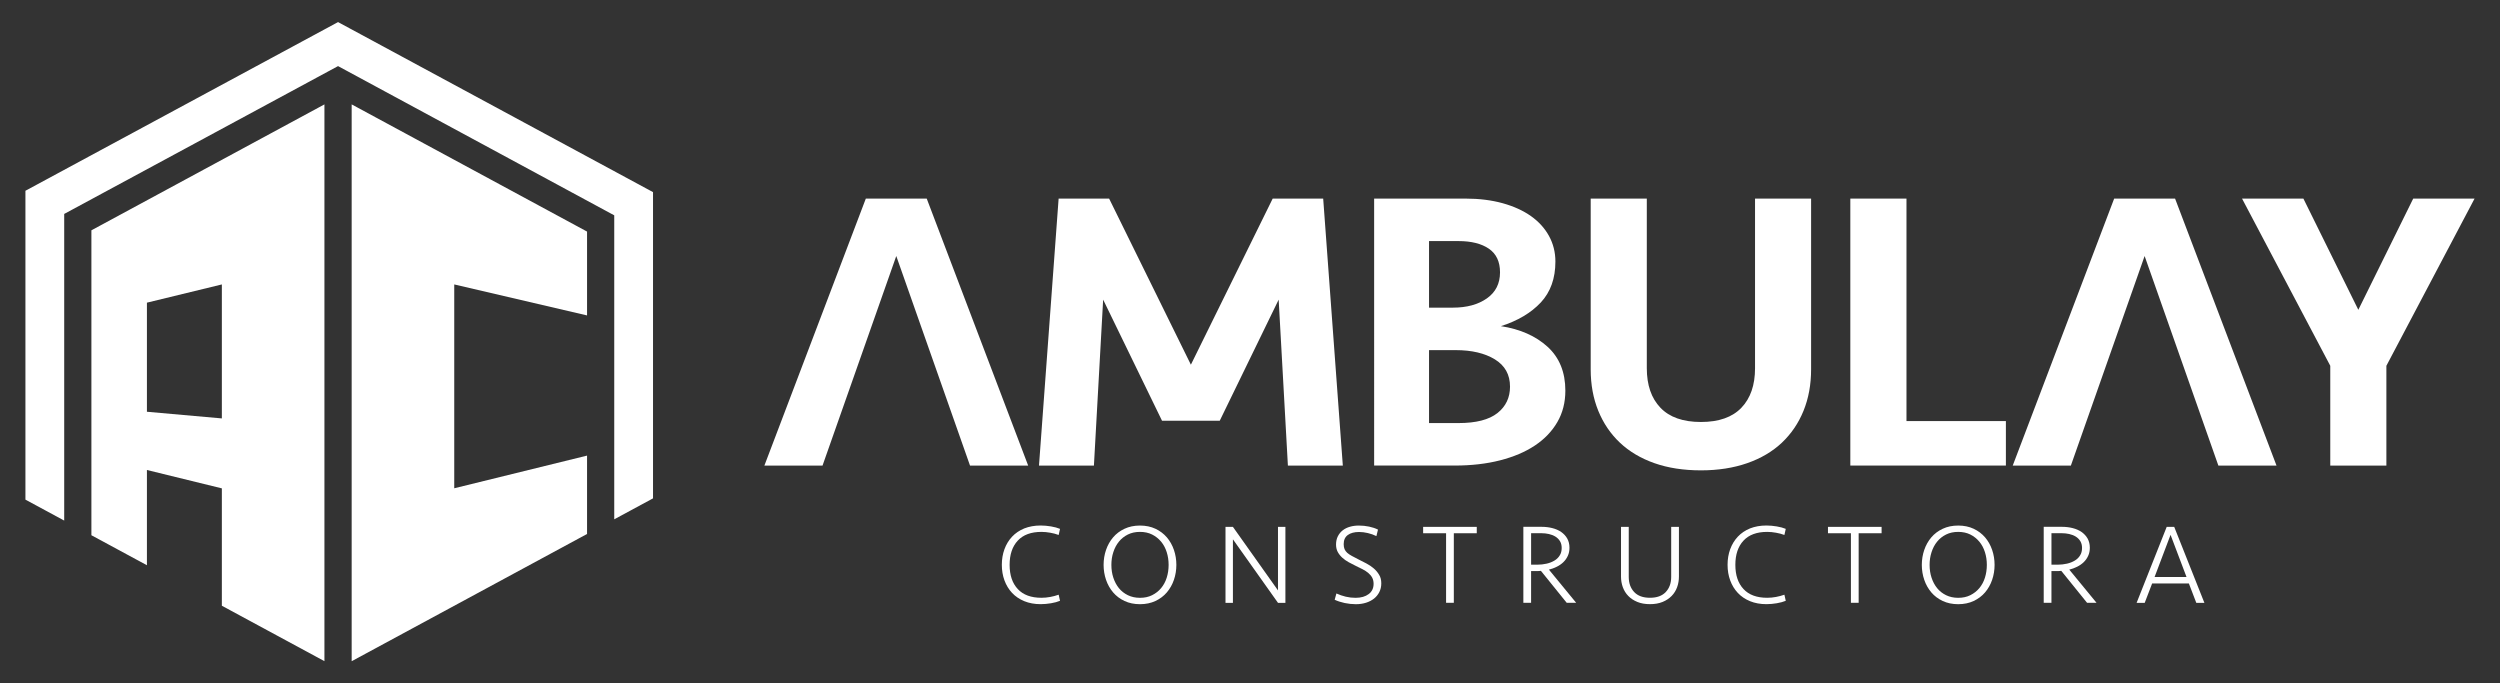
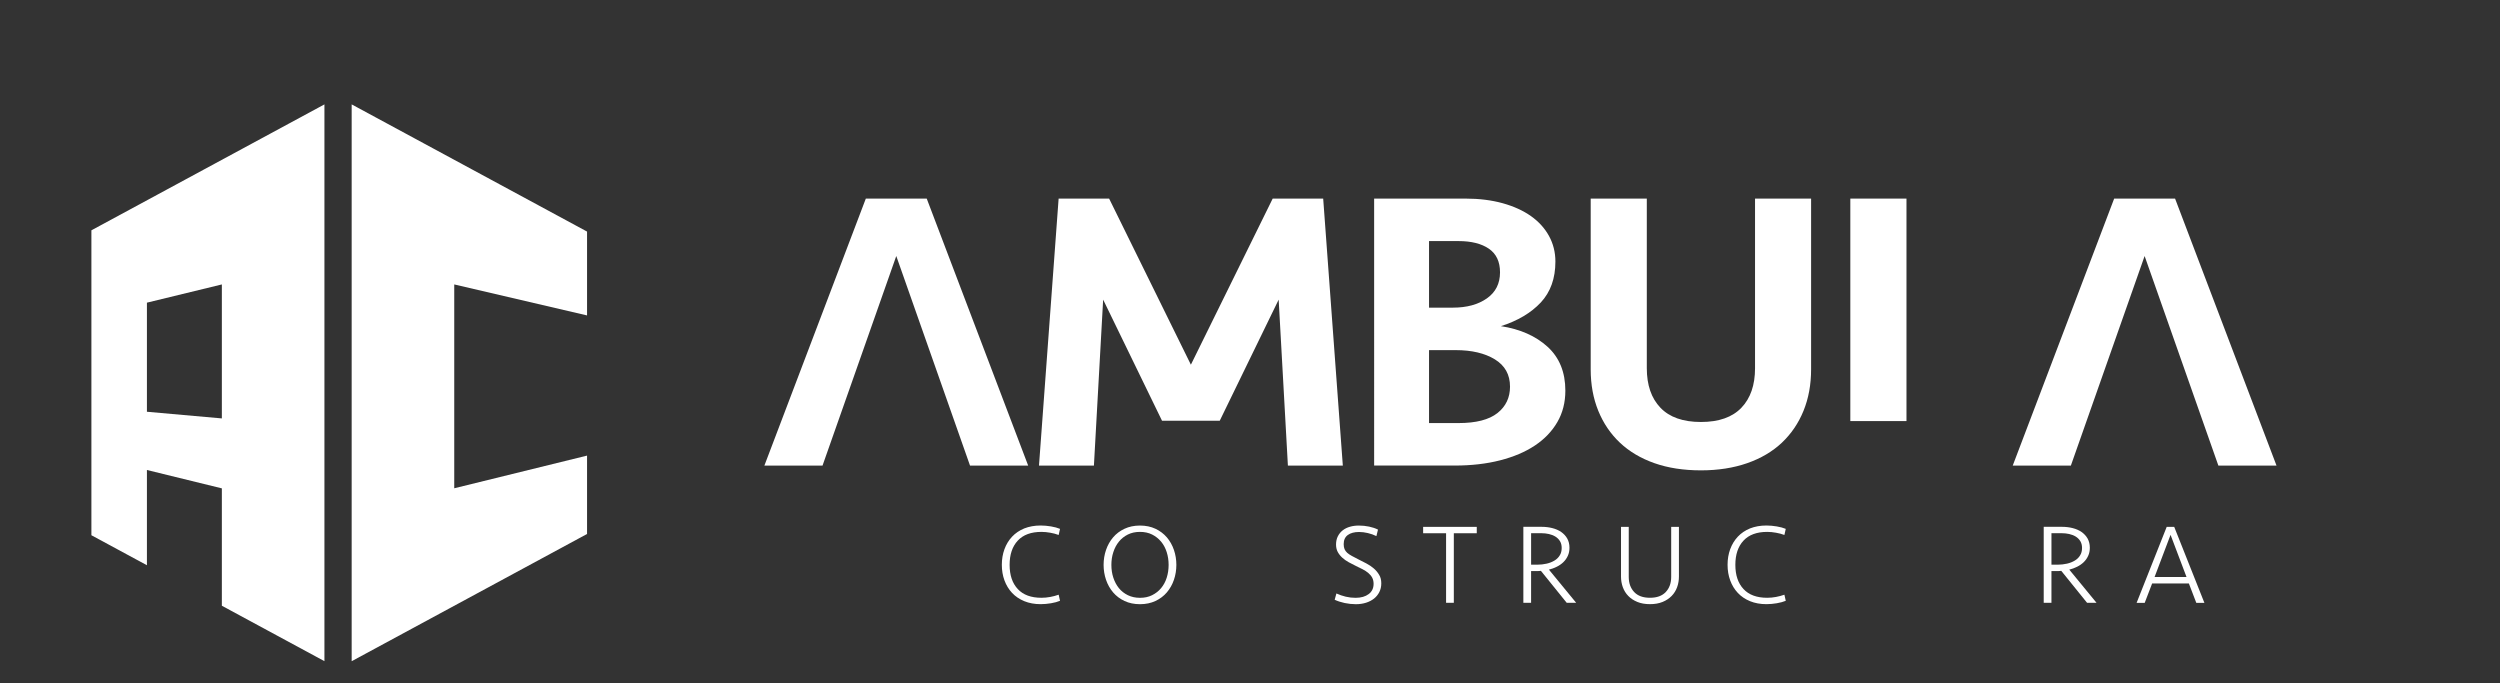
<svg xmlns="http://www.w3.org/2000/svg" id="Capa_1" x="0px" y="0px" viewBox="0 0 552.51 151.01" style="enable-background:new 0 0 552.51 151.01;" xml:space="preserve">
  <rect x="0" y="0" width="552.51" height="151.01" fill="#333333" stroke="none" />
  <style type="text/css">	.st0{fill:#FFFFFF;}</style>
  <g>
    <g>
      <path class="st0" d="M229.99,116.14c0.76,0,1.52,0.07,2.29,0.2c0.77,0.13,1.44,0.31,1.99,0.54l-0.3,1.35   c-0.59-0.22-1.21-0.39-1.87-0.5c-0.66-0.12-1.3-0.18-1.94-0.18c-2.29,0-4.03,0.64-5.23,1.93c-1.2,1.29-1.8,3.07-1.8,5.35   s0.6,4.06,1.8,5.35c1.2,1.29,2.94,1.93,5.23,1.93c0.64,0,1.29-0.06,1.94-0.18s1.28-0.29,1.87-0.5l0.3,1.35   c-0.55,0.23-1.22,0.41-1.99,0.54c-0.77,0.13-1.54,0.2-2.29,0.2c-1.34,0-2.55-0.22-3.62-0.66c-1.07-0.44-1.97-1.05-2.7-1.83   c-0.73-0.78-1.29-1.7-1.68-2.76c-0.39-1.06-0.58-2.21-0.58-3.45c0-1.24,0.19-2.39,0.58-3.45c0.39-1.06,0.95-1.98,1.68-2.76   c0.73-0.78,1.63-1.39,2.7-1.83C227.44,116.36,228.65,116.14,229.99,116.14z" />
      <path class="st0" d="M251.94,133.53c-1.28,0-2.42-0.24-3.42-0.71c-1-0.47-1.84-1.1-2.52-1.9s-1.2-1.72-1.56-2.77   c-0.36-1.05-0.54-2.16-0.54-3.31s0.18-2.26,0.54-3.31c0.36-1.05,0.88-1.97,1.56-2.77s1.52-1.43,2.52-1.9   c1-0.47,2.14-0.71,3.42-0.71c1.28,0,2.42,0.24,3.42,0.71c1,0.47,1.84,1.11,2.52,1.9c0.68,0.8,1.2,1.72,1.56,2.77   c0.36,1.05,0.54,2.16,0.54,3.31s-0.18,2.26-0.54,3.31c-0.36,1.05-0.88,1.97-1.56,2.77c-0.68,0.8-1.52,1.43-2.52,1.9   C254.36,133.29,253.22,133.53,251.94,133.53z M251.94,132.12c1.01,0,1.9-0.19,2.68-0.58s1.45-0.91,1.99-1.56s0.96-1.42,1.24-2.31   c0.28-0.88,0.42-1.83,0.42-2.83c0-0.99-0.14-1.93-0.42-2.81c-0.28-0.88-0.69-1.66-1.24-2.32c-0.55-0.66-1.21-1.19-1.99-1.58   c-0.78-0.39-1.68-0.58-2.68-0.58c-1.01,0-1.9,0.19-2.68,0.58c-0.78,0.39-1.44,0.91-1.98,1.58c-0.54,0.66-0.95,1.44-1.23,2.32   c-0.29,0.88-0.43,1.82-0.43,2.81c0,1.01,0.14,1.95,0.43,2.83c0.29,0.88,0.7,1.65,1.23,2.31c0.54,0.66,1.2,1.18,1.98,1.56   S250.94,132.12,251.94,132.12z" />
-       <path class="st0" d="M282.44,133.23l-9.96-14.04v14.04h-1.64v-16.79h1.64l9.96,14.04v-14.04h1.64v16.79H282.44z" />
      <path class="st0" d="M305.27,128.94c0,0.69-0.14,1.31-0.42,1.88c-0.28,0.56-0.66,1.05-1.16,1.45c-0.5,0.4-1.09,0.71-1.78,0.93   c-0.69,0.22-1.45,0.33-2.27,0.33c-0.81,0-1.62-0.09-2.46-0.26c-0.83-0.18-1.57-0.42-2.21-0.72l0.38-1.39   c0.67,0.3,1.36,0.54,2.07,0.71c0.71,0.17,1.43,0.25,2.17,0.25c1.21,0,2.17-0.28,2.9-0.83s1.08-1.31,1.08-2.27   c0-0.52-0.11-0.97-0.31-1.36c-0.21-0.39-0.5-0.73-0.86-1.03c-0.36-0.3-0.78-0.58-1.25-0.82c-0.47-0.24-0.96-0.48-1.46-0.72   c-0.55-0.27-1.1-0.55-1.63-0.84s-1-0.63-1.41-1c-0.41-0.37-0.74-0.79-1-1.26c-0.25-0.47-0.38-1.02-0.38-1.64   c0-0.69,0.13-1.3,0.4-1.83s0.63-0.97,1.08-1.32c0.45-0.35,0.99-0.62,1.6-0.79c0.61-0.18,1.27-0.26,1.98-0.26   c0.77,0,1.52,0.08,2.24,0.23c0.72,0.15,1.38,0.37,1.97,0.66l-0.35,1.44c-0.59-0.29-1.21-0.51-1.88-0.67   c-0.66-0.16-1.32-0.24-1.95-0.24c-1.04,0-1.87,0.22-2.48,0.66c-0.61,0.44-0.92,1.11-0.92,2.02c0,0.44,0.06,0.81,0.19,1.11   s0.32,0.57,0.59,0.81c0.27,0.24,0.61,0.47,1.02,0.69c0.41,0.23,0.9,0.48,1.47,0.77c0.57,0.29,1.15,0.58,1.74,0.89   s1.13,0.67,1.61,1.08c0.49,0.41,0.89,0.89,1.2,1.42C305.12,127.54,305.27,128.18,305.27,128.94z" />
      <path class="st0" d="M326.37,116.44v1.41h-5.07v15.37h-1.71v-15.37h-5.07v-1.41H326.37z" />
      <path class="st0" d="M346.86,121.05c0,0.67-0.12,1.27-0.37,1.8c-0.24,0.53-0.57,0.99-0.98,1.39s-0.89,0.73-1.45,1.01   s-1.13,0.49-1.74,0.64l6.02,7.33h-2.09l-5.7-7.06c-0.13,0.02-0.29,0.03-0.47,0.04c-0.18,0.01-0.34,0.01-0.49,0.01h-1.21v7.01   h-1.71v-16.79h4.03c0.82,0,1.61,0.09,2.36,0.28c0.75,0.19,1.4,0.47,1.97,0.86c0.56,0.39,1.01,0.87,1.34,1.45   C346.69,119.6,346.86,120.28,346.86,121.05z M345.14,121.1c0-0.59-0.13-1.09-0.38-1.5c-0.25-0.41-0.59-0.75-1.01-1.01   c-0.42-0.26-0.9-0.45-1.44-0.57c-0.54-0.12-1.09-0.18-1.66-0.18h-2.27v6.96h1.36c0.72,0,1.41-0.08,2.07-0.23s1.23-0.38,1.73-0.68   c0.5-0.3,0.89-0.68,1.17-1.15C345,122.29,345.14,121.74,345.14,121.1z" />
      <path class="st0" d="M369.34,116.44h1.71v10.96c0,0.84-0.13,1.63-0.4,2.37c-0.27,0.74-0.67,1.39-1.21,1.94   c-0.54,0.55-1.21,1-2,1.32c-0.8,0.33-1.73,0.49-2.79,0.49s-1.99-0.16-2.79-0.49c-0.8-0.33-1.47-0.77-2-1.32   c-0.54-0.55-0.94-1.2-1.21-1.94c-0.27-0.74-0.4-1.53-0.4-2.37v-10.96h1.71v11.06c0,1.38,0.4,2.49,1.2,3.34   c0.8,0.85,1.96,1.27,3.49,1.27s2.69-0.42,3.49-1.27c0.8-0.85,1.2-1.96,1.2-3.34V116.44z" />
      <path class="st0" d="M390.38,116.14c0.76,0,1.52,0.07,2.29,0.2c0.77,0.13,1.44,0.31,1.99,0.54l-0.3,1.35   c-0.59-0.22-1.21-0.39-1.87-0.5c-0.66-0.12-1.3-0.18-1.94-0.18c-2.29,0-4.03,0.64-5.23,1.93c-1.2,1.29-1.8,3.07-1.8,5.35   s0.6,4.06,1.8,5.35c1.2,1.29,2.94,1.93,5.23,1.93c0.64,0,1.29-0.06,1.94-0.18s1.28-0.29,1.87-0.5l0.3,1.35   c-0.55,0.23-1.22,0.41-1.99,0.54c-0.77,0.13-1.54,0.2-2.29,0.2c-1.34,0-2.55-0.22-3.62-0.66c-1.07-0.44-1.97-1.05-2.7-1.83   c-0.73-0.78-1.29-1.7-1.68-2.76c-0.39-1.06-0.58-2.21-0.58-3.45c0-1.24,0.19-2.39,0.58-3.45c0.39-1.06,0.95-1.98,1.68-2.76   c0.73-0.78,1.63-1.39,2.7-1.83C387.83,116.36,389.04,116.14,390.38,116.14z" />
-       <path class="st0" d="M415.84,116.44v1.41h-5.07v15.37h-1.71v-15.37h-5.07v-1.41H415.84z" />
-       <path class="st0" d="M432.77,133.53c-1.28,0-2.42-0.24-3.42-0.71c-1-0.47-1.84-1.1-2.52-1.9s-1.2-1.72-1.56-2.77   c-0.36-1.05-0.54-2.16-0.54-3.31s0.18-2.26,0.54-3.31c0.36-1.05,0.88-1.97,1.56-2.77s1.52-1.43,2.52-1.9   c1-0.47,2.14-0.71,3.42-0.71c1.28,0,2.42,0.24,3.42,0.71c1,0.47,1.84,1.11,2.52,1.9c0.68,0.8,1.2,1.72,1.56,2.77   c0.36,1.05,0.54,2.16,0.54,3.31s-0.18,2.26-0.54,3.31c-0.36,1.05-0.88,1.97-1.56,2.77c-0.68,0.8-1.52,1.43-2.52,1.9   C435.19,133.29,434.05,133.53,432.77,133.53z M432.77,132.12c1.01,0,1.9-0.19,2.68-0.58s1.45-0.91,1.99-1.56s0.96-1.42,1.24-2.31   c0.28-0.88,0.42-1.83,0.42-2.83c0-0.99-0.14-1.93-0.42-2.81c-0.28-0.88-0.69-1.66-1.24-2.32c-0.55-0.66-1.21-1.19-1.99-1.58   c-0.78-0.39-1.68-0.58-2.68-0.58c-1.01,0-1.9,0.19-2.68,0.58c-0.78,0.39-1.44,0.91-1.98,1.58c-0.54,0.66-0.95,1.44-1.23,2.32   c-0.29,0.88-0.43,1.82-0.43,2.81c0,1.01,0.14,1.95,0.43,2.83c0.29,0.88,0.7,1.65,1.23,2.31c0.54,0.66,1.2,1.18,1.98,1.56   S431.76,132.12,432.77,132.12z" />
      <path class="st0" d="M461.86,121.05c0,0.67-0.12,1.27-0.37,1.8c-0.24,0.53-0.57,0.99-0.98,1.39s-0.89,0.73-1.45,1.01   s-1.13,0.49-1.74,0.64l6.02,7.33h-2.09l-5.7-7.06c-0.13,0.02-0.29,0.03-0.47,0.04c-0.18,0.01-0.34,0.01-0.49,0.01h-1.21v7.01   h-1.71v-16.79h4.03c0.82,0,1.61,0.09,2.36,0.28c0.75,0.19,1.4,0.47,1.97,0.86c0.56,0.39,1.01,0.87,1.34,1.45   C461.69,119.6,461.86,120.28,461.86,121.05z M460.14,121.1c0-0.59-0.13-1.09-0.38-1.5c-0.25-0.41-0.59-0.75-1.01-1.01   c-0.42-0.26-0.9-0.45-1.44-0.57c-0.54-0.12-1.09-0.18-1.66-0.18h-2.27v6.96h1.36c0.72,0,1.41-0.08,2.07-0.23s1.23-0.38,1.73-0.68   c0.5-0.3,0.89-0.68,1.17-1.15C460,122.29,460.14,121.74,460.14,121.1z" />
      <path class="st0" d="M487.18,133.23h-1.79l-1.64-4.28h-8.12l-1.64,4.28h-1.79l6.65-16.79h1.66L487.18,133.23z M479.7,118.2   l-3.53,9.32h7.06L479.7,118.2z" />
    </g>
    <g>
      <path class="st0" d="M281.27,43.89h11.16l4.34,59.01h-12.14l-2.04-36.68l-13.02,26.76h-12.76L243.8,66.22l-2.04,36.68h-12.14   l4.34-59.01h11.16l18.07,36.71L281.27,43.89z" />
      <path class="st0" d="M345.95,86.33c0,2.6-0.59,4.92-1.77,6.95c-1.18,2.04-2.84,3.77-4.96,5.18c-2.13,1.42-4.7,2.51-7.71,3.28   c-3.01,0.77-6.35,1.15-10.01,1.15h-17.81V43.89h20.2c3.01,0,5.74,0.34,8.2,1.02c2.45,0.68,4.53,1.63,6.25,2.84   c1.71,1.21,3.04,2.67,3.99,4.39c0.94,1.71,1.42,3.6,1.42,5.67c0,3.72-1.08,6.73-3.23,9.04c-2.16,2.3-5.09,4.05-8.82,5.23   c4.25,0.65,7.69,2.17,10.32,4.56C344.63,79.02,345.95,82.26,345.95,86.33z M321.11,67.99c3.05,0,5.55-0.68,7.49-2.04   c1.94-1.36,2.91-3.28,2.91-5.76c0-2.36-0.82-4.1-2.47-5.23c-1.64-1.12-3.88-1.68-6.7-1.68h-6.52v14.71H321.11z M333.72,85.45   c0-2.66-1.12-4.66-3.35-6.03c-2.23-1.36-5.11-2.04-8.64-2.04h-5.91v16.12h6.52c3.88,0,6.74-0.74,8.6-2.21   C332.8,89.82,333.72,87.87,333.72,85.45z" />
      <path class="st0" d="M387.86,43.89h12.4v37.74c0,3.37-0.56,6.42-1.68,9.17c-1.12,2.75-2.72,5.09-4.78,7.04   c-2.07,1.95-4.62,3.46-7.66,4.52c-3.04,1.06-6.45,1.59-10.23,1.59c-3.84,0-7.27-0.53-10.28-1.59c-3.01-1.06-5.55-2.57-7.62-4.52   c-2.07-1.95-3.66-4.3-4.78-7.04c-1.12-2.75-1.68-5.8-1.68-9.17V43.89h12.4v37.48c0,3.73,1,6.64,3.01,8.74   c2.01,2.1,4.99,3.15,8.95,3.15c3.96,0,6.94-1.05,8.95-3.15c2.01-2.1,3.01-5.01,3.01-8.74V43.89z" />
-       <path class="st0" d="M421.34,43.89v49.17h21.97v9.83h-34.38V43.89H421.34z" />
-       <path class="st0" d="M533.33,43.89h13.56L527.4,80.84v22.06h-12.4V80.84L495.5,43.89h13.56l12.14,24.58L533.33,43.89z" />
+       <path class="st0" d="M421.34,43.89v49.17h21.97h-34.38V43.89H421.34z" />
      <polygon class="st0" points="204.81,43.89 191.35,43.89 168.93,102.9 181.78,102.9 198.08,56.58 214.38,102.9 227.23,102.9   " />
      <polygon class="st0" points="480.7,43.89 467.24,43.89 444.82,102.9 457.67,102.9 473.97,56.58 490.27,102.9 503.12,102.9   " />
    </g>
    <g>
      <polygon class="st0" points="100.39,107.91 100.39,62.86 129.74,69.71 129.74,51.18 77.72,23.07 77.72,146.13 129.74,118.01    129.74,100.69   " />
      <path class="st0" d="M20.2,50.9v67.39l12.27,6.63v-21.05l16.56,4.06v25.94l22.67,12.25V23.07L20.2,50.9z M32.47,91V66.89   l16.56-4.03v29.61L32.47,91z" />
-       <polygon class="st0" points="135.75,114.77 144.32,110.14 144.32,42.46 74.71,4.88 5.62,42.16 5.62,110.42 14.19,115.05    14.19,47.28 74.71,14.61 135.75,47.59   " />
    </g>
  </g>
</svg>